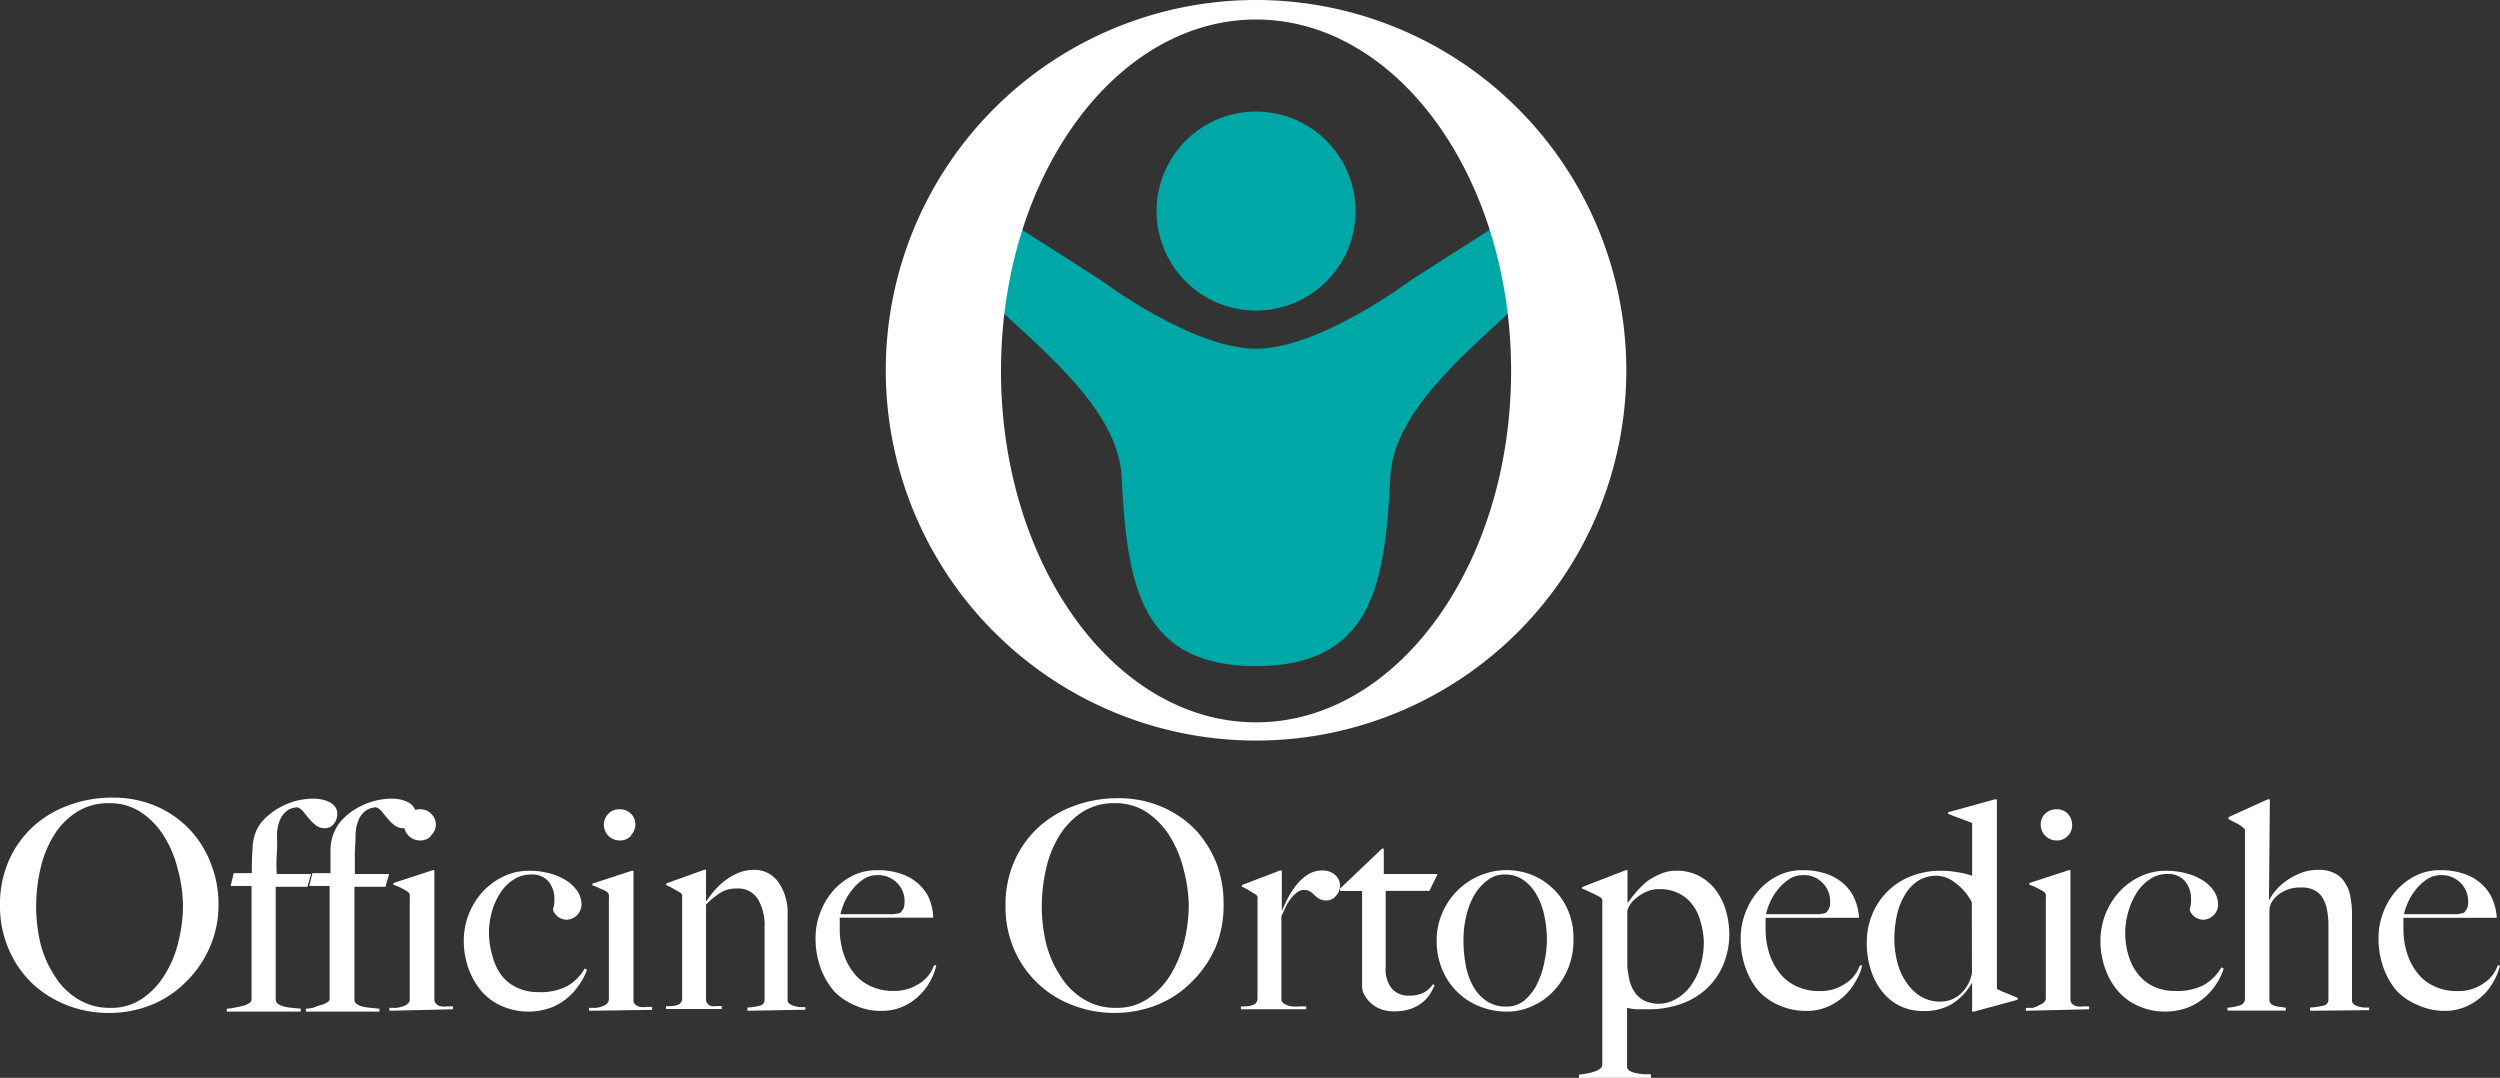
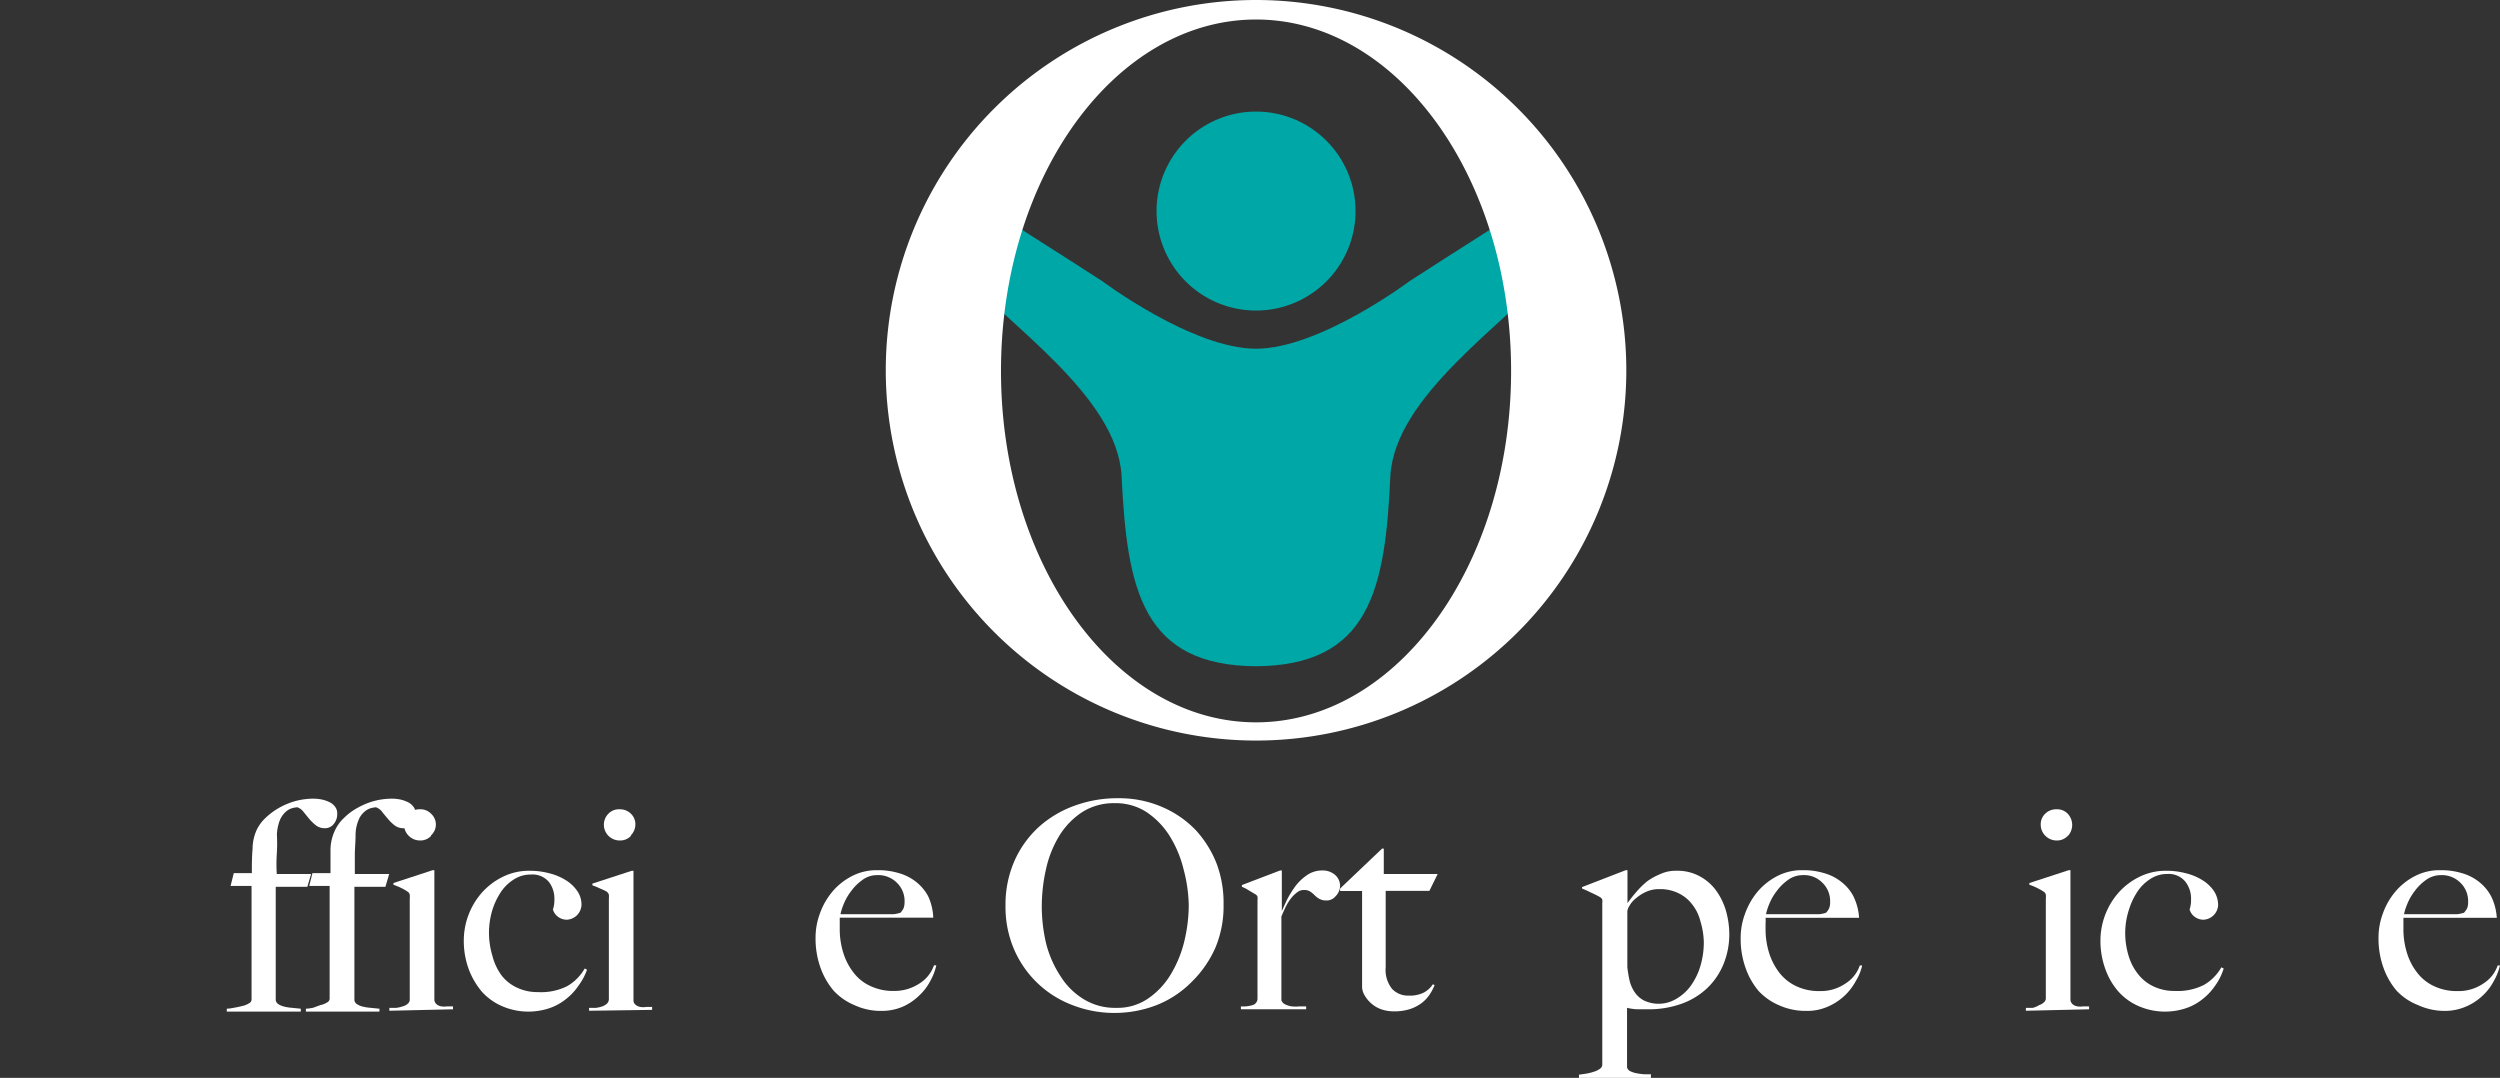
<svg xmlns="http://www.w3.org/2000/svg" viewBox="0 0 171.63 74">
  <rect x="0" y="0" width="171.63" height="74" fill="#333333" stroke="none" />
  <defs>
    <style>.cls-1{fill:#00a7a7;}.cls-2{fill:#fff;}</style>
  </defs>
  <g id="Livello_2" data-name="Livello 2">
    <g id="Livello_1-2" data-name="Livello 1">
      <g id="Livello_2-2" data-name="Livello 2">
        <g id="Livello_1-2-2" data-name="Livello 1-2">
          <path class="cls-1" d="M86.23,23.94h0c-4.37,0-10.56-4.64-10.56-4.64s-3.28-2.12-8.15-5.21c-1,2.81-1.68.9-2,4.12,3.6,4.07,11.17,8.94,11.48,14.47h0c.37,7.83,1.43,13.06,9.35,13.06H86.1c7.92,0,9-5.23,9.35-13.06h0c.32-5.53,7.88-10.4,11.47-14.47-.3-3.22-1-1.31-2-4.12-4.87,3.09-8.15,5.21-8.15,5.21S90.59,23.94,86.23,23.94Z" />
          <path class="cls-1" d="M79.4,14.49a6.83,6.83,0,1,1,6.83,6.83,6.83,6.83,0,0,1-6.83-6.83h0" />
          <path class="cls-2" d="M86.23,0a25.42,25.42,0,1,0,25.42,25.42h0A25.43,25.43,0,0,0,86.23,0M68.72,25.47c0-13.33,7.84-24.13,17.51-24.13s17.51,10.8,17.51,24.13S95.9,49.59,86.23,49.59,68.72,38.79,68.72,25.47" />
-           <path class="cls-2" d="M14.39,65.06a7.35,7.35,0,0,1-1.63,2.35A7,7,0,0,1,10.36,69a7.77,7.77,0,0,1-2.9.54A7.71,7.71,0,0,1,4.58,69,7.32,7.32,0,0,1,2.2,67.5,7.08,7.08,0,0,1,.59,65.14a7.37,7.37,0,0,1-.59-3,7.46,7.46,0,0,1,.62-3.09,7,7,0,0,1,1.67-2.32,7.4,7.4,0,0,1,2.46-1.46,8.53,8.53,0,0,1,3-.51,7.38,7.38,0,0,1,3,.6,6.88,6.88,0,0,1,3.73,3.94A7.44,7.44,0,0,1,15,62.1,7.17,7.17,0,0,1,14.39,65.06Zm-2.19-5.4a7.56,7.56,0,0,0-.94-2.25,5.34,5.34,0,0,0-1.57-1.64,3.85,3.85,0,0,0-2.21-.63,4,4,0,0,0-2.25.63A5,5,0,0,0,3.67,57.4a7.43,7.43,0,0,0-.9,2.27,11.71,11.71,0,0,0-.29,2.57,11.05,11.05,0,0,0,.32,2.62,7.48,7.48,0,0,0,1,2.21,4.75,4.75,0,0,0,1.58,1.54,4.09,4.09,0,0,0,2.21.58,3.67,3.67,0,0,0,2.18-.64,5.2,5.2,0,0,0,1.55-1.65,7.44,7.44,0,0,0,.93-2.26,10.17,10.17,0,0,0,.31-2.52A9.75,9.75,0,0,0,12.2,59.66Z" />
          <path class="cls-2" d="M22.92,56.56a.76.76,0,0,1-.61.3,1,1,0,0,1-.61-.19,3.19,3.19,0,0,1-.46-.44l-.4-.49a.91.91,0,0,0-.43-.32,2,2,0,0,0-.34.06,1.11,1.11,0,0,0-.45.25,1.6,1.6,0,0,0-.4.56,3.13,3.13,0,0,0-.21,1A11.15,11.15,0,0,1,19,58.66,11.06,11.06,0,0,0,19,60h2.36l-.26.88H18.93v7.79a.41.41,0,0,0,.2.28,1.4,1.4,0,0,0,.4.16,3.08,3.08,0,0,0,.53.08l.59.06v.2H15.57v-.2a3,3,0,0,0,.51-.07,5.05,5.05,0,0,0,.56-.12,1.25,1.25,0,0,0,.45-.18.29.29,0,0,0,.18-.27V60.82H15.83l.22-.88h1.24c0-.56,0-1.11.05-1.65A3.21,3.21,0,0,1,17.61,57a2.74,2.74,0,0,1,.62-.85,4.69,4.69,0,0,1,.91-.68A5,5,0,0,1,20.26,55a4.83,4.83,0,0,1,1.25-.17,2.88,2.88,0,0,1,.59.06,2.28,2.28,0,0,1,.52.18,1,1,0,0,1,.38.31.72.72,0,0,1,.15.47A1.05,1.05,0,0,1,22.92,56.56Z" />
          <path class="cls-2" d="M28.31,56.56a.71.71,0,0,1-.6.3,1,1,0,0,1-.61-.19,3.19,3.19,0,0,1-.46-.44c-.14-.17-.28-.33-.4-.49a.91.91,0,0,0-.43-.32,2,2,0,0,0-.34.06,1.11,1.11,0,0,0-.45.25,1.41,1.41,0,0,0-.4.56,2.67,2.67,0,0,0-.21,1c0,.53-.05,1-.05,1.37V60h2.36l-.26.88H24.33v7.79a.39.39,0,0,0,.2.28,1.16,1.16,0,0,0,.4.16,3.08,3.08,0,0,0,.53.08l.59.06v.2H21v-.2a3,3,0,0,0,.51-.07L22,69a1.25,1.25,0,0,0,.45-.18.29.29,0,0,0,.18-.27V60.82h-1.4l.22-.88h1.24V58.29A3.18,3.18,0,0,1,23,57a2.74,2.74,0,0,1,.62-.85,4,4,0,0,1,.91-.68A5,5,0,0,1,25.65,55a4.83,4.83,0,0,1,1.25-.17,2.88,2.88,0,0,1,.59.06,2.21,2.21,0,0,1,.51.18,1,1,0,0,1,.38.31.72.72,0,0,1,.15.47A1,1,0,0,1,28.31,56.56Z" />
          <path class="cls-2" d="M26.73,69.39v-.2h.48a2.07,2.07,0,0,0,.43-.1A.77.77,0,0,0,28,68.9a.36.36,0,0,0,.13-.3V61.7a1.31,1.31,0,0,0,0-.28.34.34,0,0,0-.17-.22,2.86,2.86,0,0,0-.42-.24,4.93,4.93,0,0,0-.53-.22v-.12l2.69-.88h.12v8.93a.48.48,0,0,0,.17.29.71.71,0,0,0,.31.13,1.28,1.28,0,0,0,.39,0h.41v.2Zm2.86-12a1,1,0,0,1-.77.31,1.09,1.09,0,0,1-.76-.32,1.07,1.07,0,0,1-.32-.76,1,1,0,0,1,.31-.76,1.06,1.06,0,0,1,.77-.3,1,1,0,0,1,.77.3,1,1,0,0,1,0,1.49Z" />
          <path class="cls-2" d="M39.72,67.66a3.94,3.94,0,0,1-.88.94,3.68,3.68,0,0,1-1.17.63,4.55,4.55,0,0,1-3.19-.15,4,4,0,0,1-1.4-1,5.24,5.24,0,0,1-.91-1.57,5.64,5.64,0,0,1-.33-1.91,5,5,0,0,1,1.28-3.36,4.68,4.68,0,0,1,1.43-1.06,4.05,4.05,0,0,1,1.81-.4,5.14,5.14,0,0,1,1.3.16,3.9,3.9,0,0,1,1.14.46,2.61,2.61,0,0,1,.81.74,1.63,1.63,0,0,1,.31,1,1.06,1.06,0,0,1-1,1,1,1,0,0,1-.61-.2.94.94,0,0,1-.35-.5,2,2,0,0,0,.1-.68,1.88,1.88,0,0,0-.39-1.23,1.47,1.47,0,0,0-1.23-.49,2.09,2.09,0,0,0-1.14.32,3,3,0,0,0-.9.86,4.86,4.86,0,0,0-.6,1.26,5.4,5.4,0,0,0,0,3.12A3.87,3.87,0,0,0,34.46,67a2.87,2.87,0,0,0,1.07.82,3.27,3.27,0,0,0,1.41.29,4,4,0,0,0,2-.41,3.24,3.24,0,0,0,1.2-1.21l.16.08A4.08,4.08,0,0,1,39.72,67.66Z" />
          <path class="cls-2" d="M40.44,69.39v-.2h.48a2.07,2.07,0,0,0,.43-.1.94.94,0,0,0,.32-.19.43.43,0,0,0,.13-.3V61.7a1.31,1.31,0,0,0,0-.28.41.41,0,0,0-.17-.22A3.62,3.62,0,0,0,41.2,61a4.93,4.93,0,0,0-.53-.22v-.12l2.7-.88h.12v8.93a.39.39,0,0,0,.17.29.71.71,0,0,0,.31.13,1.28,1.28,0,0,0,.39,0h.41v.2Zm2.87-12a1,1,0,0,1-.77.31,1.08,1.08,0,0,1-.77-1.84,1,1,0,0,1,.77-.3,1.06,1.06,0,0,1,.77.3,1,1,0,0,1,.31.76,1.1,1.1,0,0,1-.31.73Z" />
-           <path class="cls-2" d="M51.31,69.39v-.22a4.16,4.16,0,0,0,.86-.13.39.39,0,0,0,.32-.41v-5a3.49,3.49,0,0,0-.44-1.87A1.58,1.58,0,0,0,50.57,61a2,2,0,0,0-1.1.28,6.07,6.07,0,0,0-1,.82v6.55a.48.48,0,0,0,.38.42.86.86,0,0,0,.32,0h.38v.2H45.72v-.2A2.28,2.28,0,0,0,46.5,69a.46.46,0,0,0,.33-.46V61.68a1,1,0,0,0,0-.24.33.33,0,0,0-.17-.18L46.21,61a2.92,2.92,0,0,0-.47-.23v-.12l2.61-.94h.12V61.9h0a7.74,7.74,0,0,1,.55-.73,5,5,0,0,1,.75-.71,4.16,4.16,0,0,1,.91-.53,2.89,2.89,0,0,1,1-.21,2,2,0,0,1,1.77.86,3.64,3.64,0,0,1,.62,2.22v5.87a.28.28,0,0,0,.13.24.89.89,0,0,0,.31.15,2.7,2.7,0,0,0,.39.08h.39v.18Z" />
          <path class="cls-2" d="M63.87,67.34a3.68,3.68,0,0,1-.76,1A3.84,3.84,0,0,1,62,69.1a3.64,3.64,0,0,1-1.49.3,4.27,4.27,0,0,1-1.86-.4,4.07,4.07,0,0,1-1.43-1,5.08,5.08,0,0,1-.91-1.62,5.9,5.9,0,0,1-.32-2,4.74,4.74,0,0,1,.3-1.67,4.8,4.8,0,0,1,.85-1.49,4.34,4.34,0,0,1,1.34-1.07,3.67,3.67,0,0,1,1.75-.41,4.88,4.88,0,0,1,1.47.2,3.33,3.33,0,0,1,1.2.61,3.09,3.09,0,0,1,.83,1A3.85,3.85,0,0,1,64.07,63H57.65v.8a5.44,5.44,0,0,0,.24,1.6,4.19,4.19,0,0,0,.7,1.36,3,3,0,0,0,1.16.93,3.63,3.63,0,0,0,1.62.34,3.11,3.11,0,0,0,1.75-.51,2.38,2.38,0,0,0,1-1.25h.16A3.88,3.88,0,0,1,63.87,67.34Zm-2.29-6.73a1.8,1.8,0,0,0-1.37-.53,1.64,1.64,0,0,0-1,.33,3.35,3.35,0,0,0-.78.77,3.74,3.74,0,0,0-.51.89,4,4,0,0,0-.22.69h3.66a2.36,2.36,0,0,0,.46-.1,1.61,1.61,0,0,0,.21-.3,1.2,1.2,0,0,0,.07-.42A1.74,1.74,0,0,0,61.58,60.61Z" />
          <path class="cls-2" d="M83.44,65.06a7.51,7.51,0,0,1-1.63,2.35A7,7,0,0,1,79.41,69a8,8,0,0,1-2.91.54A7.91,7.91,0,0,1,73.62,69a7.08,7.08,0,0,1-4-3.82,7.37,7.37,0,0,1-.59-3,7.46,7.46,0,0,1,.62-3.09,7,7,0,0,1,1.67-2.32,7.4,7.4,0,0,1,2.46-1.46,8.53,8.53,0,0,1,3-.51,7.38,7.38,0,0,1,3,.6A7,7,0,0,1,82.1,57a7.39,7.39,0,0,1,1.44,2.33A7.71,7.71,0,0,1,84,62.1,7.35,7.35,0,0,1,83.44,65.06Zm-2.19-5.4a7.79,7.79,0,0,0-.94-2.25,5.46,5.46,0,0,0-1.57-1.64,3.88,3.88,0,0,0-2.22-.63,4,4,0,0,0-2.25.63,5.17,5.17,0,0,0-1.56,1.63,7.43,7.43,0,0,0-.9,2.27,11.71,11.71,0,0,0-.29,2.57,11.05,11.05,0,0,0,.32,2.62,7.48,7.48,0,0,0,1,2.21,4.84,4.84,0,0,0,1.58,1.54,4.09,4.09,0,0,0,2.21.58,3.7,3.7,0,0,0,2.19-.64,5.31,5.31,0,0,0,1.55-1.65,8,8,0,0,0,.93-2.26,10.67,10.67,0,0,0,.31-2.52A10.23,10.23,0,0,0,81.25,59.66Z" />
          <path class="cls-2" d="M91.69,61.53a.79.79,0,0,1-.6.29,1,1,0,0,1-.51-.11,1.59,1.59,0,0,1-.33-.25,1.42,1.42,0,0,0-.3-.25.74.74,0,0,0-.44-.11.73.73,0,0,0-.47.17,2.19,2.19,0,0,0-.43.43,3.58,3.58,0,0,0-.36.59c-.1.22-.2.43-.28.63v5.75a.48.48,0,0,0,.26.28,1.39,1.39,0,0,0,.45.14,2.26,2.26,0,0,0,.52,0h.47v.2H85.19v-.2A2.22,2.22,0,0,0,86,69a.46.46,0,0,0,.33-.46V61.8a1,1,0,0,0,0-.24.33.33,0,0,0-.17-.18l-.42-.25a2.73,2.73,0,0,0-.48-.25v-.12l2.62-1H88v2.78h0l.32-.7a6.75,6.75,0,0,1,.56-.93,3.32,3.32,0,0,1,.82-.81,1.81,1.81,0,0,1,1.1-.34,1.27,1.27,0,0,1,.85.3,1,1,0,0,1,.35.76A1.05,1.05,0,0,1,91.69,61.53Z" />
          <path class="cls-2" d="M98.13,61.16h-3v5.25a2.08,2.08,0,0,0,.44,1.48,1.49,1.49,0,0,0,1.14.46,2.15,2.15,0,0,0,1-.19,1.71,1.71,0,0,0,.66-.59l.12.06a3.78,3.78,0,0,1-.33.63,2.45,2.45,0,0,1-.56.6,2.77,2.77,0,0,1-.82.42,3.46,3.46,0,0,1-1.11.15,2.5,2.5,0,0,1-.81-.13,2,2,0,0,1-.68-.38,2.13,2.13,0,0,1-.48-.56,1.19,1.19,0,0,1-.19-.63V61.17H92V61l2.88-2.74H95V60h3.7Z" />
-           <path class="cls-2" d="M107.68,66.42a5,5,0,0,1-1,1.59,4.37,4.37,0,0,1-1.49,1.06,4.09,4.09,0,0,1-1.79.38,4.91,4.91,0,0,1-1.61-.28,4.61,4.61,0,0,1-2.71-2.45,5.16,5.16,0,0,1-.45-2.22A4.54,4.54,0,0,1,99,62.72a4.67,4.67,0,0,1,1-1.52,4.77,4.77,0,0,1,5-1.2,4.51,4.51,0,0,1,1.49.89,4.34,4.34,0,0,1,1.1,1.48,4.69,4.69,0,0,1,.43,2.09A5,5,0,0,1,107.68,66.42ZM106.05,63a5.22,5.22,0,0,0-.49-1.44,3.07,3.07,0,0,0-.9-1.09,2.14,2.14,0,0,0-1.38-.43,1.79,1.79,0,0,0-1.17.4,3.27,3.27,0,0,0-.89,1,5.08,5.08,0,0,0-.56,1.46,7,7,0,0,0-.19,1.65,9.13,9.13,0,0,0,.16,1.73,4.66,4.66,0,0,0,.52,1.45,2.85,2.85,0,0,0,.92,1,2.26,2.26,0,0,0,1.33.37,1.86,1.86,0,0,0,1.31-.47,3.45,3.45,0,0,0,.86-1.18,5.92,5.92,0,0,0,.48-1.53,7.66,7.66,0,0,0,.15-1.51A8.33,8.33,0,0,0,106.05,63Z" />
          <path class="cls-2" d="M118.33,66.17a4.76,4.76,0,0,1-1.11,1.65,5,5,0,0,1-1.75,1.08,6.65,6.65,0,0,1-2.34.39h-.7a3.57,3.57,0,0,1-.73-.1v4.08a.4.4,0,0,0,.22.27,1.66,1.66,0,0,0,.43.14,4.63,4.63,0,0,0,.52.07h.47V74H108.4v-.22l.48-.07a3.16,3.16,0,0,0,.53-.13,1.35,1.35,0,0,0,.42-.2.35.35,0,0,0,.17-.28V62a1,1,0,0,0,0-.24.37.37,0,0,0-.17-.18,6.27,6.27,0,0,0-.58-.29c-.27-.13-.48-.23-.64-.29v-.1l3-1.16h.12V62h0c.19-.26.39-.52.62-.78a5.74,5.74,0,0,1,.75-.73A4.36,4.36,0,0,1,114,60a2.47,2.47,0,0,1,1.07-.22,3.17,3.17,0,0,1,1.62.38,3.32,3.32,0,0,1,1.14,1,4.52,4.52,0,0,1,.67,1.4,6,6,0,0,1,.22,1.58A5.43,5.43,0,0,1,118.33,66.17Zm-1.59-2.91a3.06,3.06,0,0,0-.55-1.15,2.63,2.63,0,0,0-.94-.78,2.86,2.86,0,0,0-1.32-.29,2.12,2.12,0,0,0-.93.19,2.79,2.79,0,0,0-.69.44,1.66,1.66,0,0,0-.44.51.84.84,0,0,0-.15.38v3.83a8.74,8.74,0,0,0,.14.87,2.46,2.46,0,0,0,.34.82,1.78,1.78,0,0,0,.65.6,2.35,2.35,0,0,0,2.2-.09,3.24,3.24,0,0,0,1-.88,4.55,4.55,0,0,0,.67-1.34,5.72,5.72,0,0,0,.25-1.69A5.27,5.27,0,0,0,116.74,63.26Z" />
          <path class="cls-2" d="M127.41,67.34a3.93,3.93,0,0,1-1.91,1.76,3.49,3.49,0,0,1-1.49.3,4.43,4.43,0,0,1-1.86-.38,4.12,4.12,0,0,1-1.43-1,5.06,5.06,0,0,1-.9-1.62,5.9,5.9,0,0,1-.32-2,4.74,4.74,0,0,1,.3-1.67,5,5,0,0,1,.84-1.49A4.42,4.42,0,0,1,122,60.15a3.67,3.67,0,0,1,1.75-.41,4.88,4.88,0,0,1,1.47.2,3.33,3.33,0,0,1,1.2.61,3,3,0,0,1,.83,1,3.9,3.9,0,0,1,.38,1.46h-6.42a2.29,2.29,0,0,1,0,.37v.43a5.44,5.44,0,0,0,.24,1.6,4.39,4.39,0,0,0,.7,1.36,3.17,3.17,0,0,0,1.16.93,3.63,3.63,0,0,0,1.62.34,3,3,0,0,0,1.75-.51,2.38,2.38,0,0,0,1-1.25h.16A3.38,3.38,0,0,1,127.41,67.34Zm-2.29-6.73a1.76,1.76,0,0,0-1.37-.53,1.71,1.71,0,0,0-1,.33,3.35,3.35,0,0,0-.78.77,3.74,3.74,0,0,0-.51.89,4,4,0,0,0-.22.69h3.66a1.8,1.8,0,0,0,.46-.1,1,1,0,0,0,.21-.3,1,1,0,0,0,.07-.42A1.74,1.74,0,0,0,125.12,60.61Z" />
-           <path class="cls-2" d="M135.51,69.45h-.12v-2h0A4.11,4.11,0,0,1,134,68.93a3.77,3.77,0,0,1-2,.48,3.69,3.69,0,0,1-1.43-.29,3.41,3.41,0,0,1-1.23-.9,4.58,4.58,0,0,1-.86-1.5,5.9,5.9,0,0,1-.32-2,5,5,0,0,1,.37-1.94,4.71,4.71,0,0,1,2.65-2.62,5.48,5.48,0,0,1,2.08-.38,6.09,6.09,0,0,1,1.13.1,5.82,5.82,0,0,1,1,.24V56.5l-1.64-.62v-.12l3.18-.88h.16v13a3.28,3.28,0,0,0,.6.28l.82.34v.14Zm-.14-7.51a3.85,3.85,0,0,0-1.12-1.32,2.16,2.16,0,0,0-1.26-.5,2.4,2.4,0,0,0-1.33.36,2.91,2.91,0,0,0-.91,1,4.54,4.54,0,0,0-.53,1.38,7.83,7.83,0,0,0-.17,1.6,6.52,6.52,0,0,0,.2,1.58,4.16,4.16,0,0,0,.6,1.36,3.29,3.29,0,0,0,1,1,2.53,2.53,0,0,0,1.37.36,2,2,0,0,0,1.41-.56,2.53,2.53,0,0,0,.75-1.42Z" />
          <path class="cls-2" d="M139.08,69.39v-.2h.48A1.72,1.72,0,0,0,140,69a.8.8,0,0,0,.32-.19.36.36,0,0,0,.13-.3V61.7a1.31,1.31,0,0,0,0-.28.34.34,0,0,0-.17-.22,3.62,3.62,0,0,0-.43-.24,3.49,3.49,0,0,0-.53-.22v-.12l2.7-.88h.12v8.93a.48.48,0,0,0,.17.29.71.71,0,0,0,.31.13,1.28,1.28,0,0,0,.39,0h.41v.2Zm2.87-12a1,1,0,0,1-.77.31,1.09,1.09,0,0,1-.76-.32,1.07,1.07,0,0,1-.32-.76,1,1,0,0,1,.31-.76,1.06,1.06,0,0,1,.77-.3,1,1,0,0,1,.77.3,1.12,1.12,0,0,1,.05,1.49Z" />
          <path class="cls-2" d="M152.08,67.66a4.13,4.13,0,0,1-.88.94,3.68,3.68,0,0,1-1.17.63,4.55,4.55,0,0,1-3.19-.15,4,4,0,0,1-1.4-1,4.75,4.75,0,0,1-.91-1.57,5.64,5.64,0,0,1-.33-1.91,5,5,0,0,1,1.28-3.36,4.68,4.68,0,0,1,1.43-1.06,4.05,4.05,0,0,1,1.81-.4,5.14,5.14,0,0,1,1.3.16,3.9,3.9,0,0,1,1.14.46,2.61,2.61,0,0,1,.81.74,1.77,1.77,0,0,1,.31,1,1.06,1.06,0,0,1-1,1,1,1,0,0,1-.61-.2.94.94,0,0,1-.35-.5,2,2,0,0,0,.1-.68,1.88,1.88,0,0,0-.39-1.23A1.47,1.47,0,0,0,148.8,60a2.09,2.09,0,0,0-1.14.32,3,3,0,0,0-.9.86,4.86,4.86,0,0,0-.6,1.26A5.21,5.21,0,0,0,145.9,64a5.34,5.34,0,0,0,.24,1.64,3.68,3.68,0,0,0,.68,1.28,2.87,2.87,0,0,0,1.07.82,3.27,3.27,0,0,0,1.41.29,4,4,0,0,0,2-.41,3.24,3.24,0,0,0,1.2-1.21l.16.08A4,4,0,0,1,152.08,67.66Z" />
-           <path class="cls-2" d="M158.59,69.39v-.22a4.54,4.54,0,0,0,.9-.13.4.4,0,0,0,.36-.41v-5a5.61,5.61,0,0,0-.08-1.08,2.43,2.43,0,0,0-.29-.86,1.4,1.4,0,0,0-.57-.56,1.72,1.72,0,0,0-.92-.2,2.43,2.43,0,0,0-1.21.26,2.08,2.08,0,0,0-.8.7.8.8,0,0,0-.11.25.84.84,0,0,0-.07.35v6.13a.36.36,0,0,0,.1.28.53.53,0,0,0,.26.15,1.15,1.15,0,0,0,.36.07l.4.06v.2h-4v-.2a3.91,3.91,0,0,0,.83-.15.47.47,0,0,0,.37-.49V57.2a1,1,0,0,0,0-.24.58.58,0,0,0-.17-.18,1.94,1.94,0,0,0-.43-.27,5.45,5.45,0,0,1-.53-.29V56.1l2.68-1.22h.16l-.06,6.94h0a3.68,3.68,0,0,1,1.15-1.32,4.24,4.24,0,0,1,1-.55,3.1,3.1,0,0,1,1.24-.23,2.24,2.24,0,0,1,1.11.23,1.69,1.69,0,0,1,.71.64,2.39,2.39,0,0,1,.38,1,5.54,5.54,0,0,1,.11,1.22V68.7a.3.3,0,0,0,.12.24.85.85,0,0,0,.3.15,2.57,2.57,0,0,0,.38.08h.38v.18Z" />
          <path class="cls-2" d="M171.21,67.34a3.68,3.68,0,0,1-.76,1,3.84,3.84,0,0,1-1.15.76,3.64,3.64,0,0,1-1.49.3A4.38,4.38,0,0,1,166,69a4,4,0,0,1-1.48-1,5.08,5.08,0,0,1-.91-1.62,5.9,5.9,0,0,1-.32-2,4.74,4.74,0,0,1,.3-1.67,4.8,4.8,0,0,1,.85-1.49,4.34,4.34,0,0,1,1.34-1.07,3.67,3.67,0,0,1,1.75-.41,4.88,4.88,0,0,1,1.47.2,3.33,3.33,0,0,1,1.2.61,3.09,3.09,0,0,1,.83,1,3.9,3.9,0,0,1,.38,1.46H165v.8a5.44,5.44,0,0,0,.24,1.6,4.19,4.19,0,0,0,.7,1.36,3.09,3.09,0,0,0,1.16.93,3.63,3.63,0,0,0,1.62.34,3,3,0,0,0,1.75-.51,2.38,2.38,0,0,0,1-1.25h.16A4,4,0,0,1,171.21,67.34Zm-2.29-6.73a1.8,1.8,0,0,0-1.37-.53,1.71,1.71,0,0,0-1,.33,3.35,3.35,0,0,0-.78.77,3.74,3.74,0,0,0-.51.89,4,4,0,0,0-.22.69h3.66a2.36,2.36,0,0,0,.46-.1,1.61,1.61,0,0,0,.21-.3,1,1,0,0,0,.07-.42,1.74,1.74,0,0,0-.52-1.33Z" />
        </g>
      </g>
    </g>
  </g>
</svg>